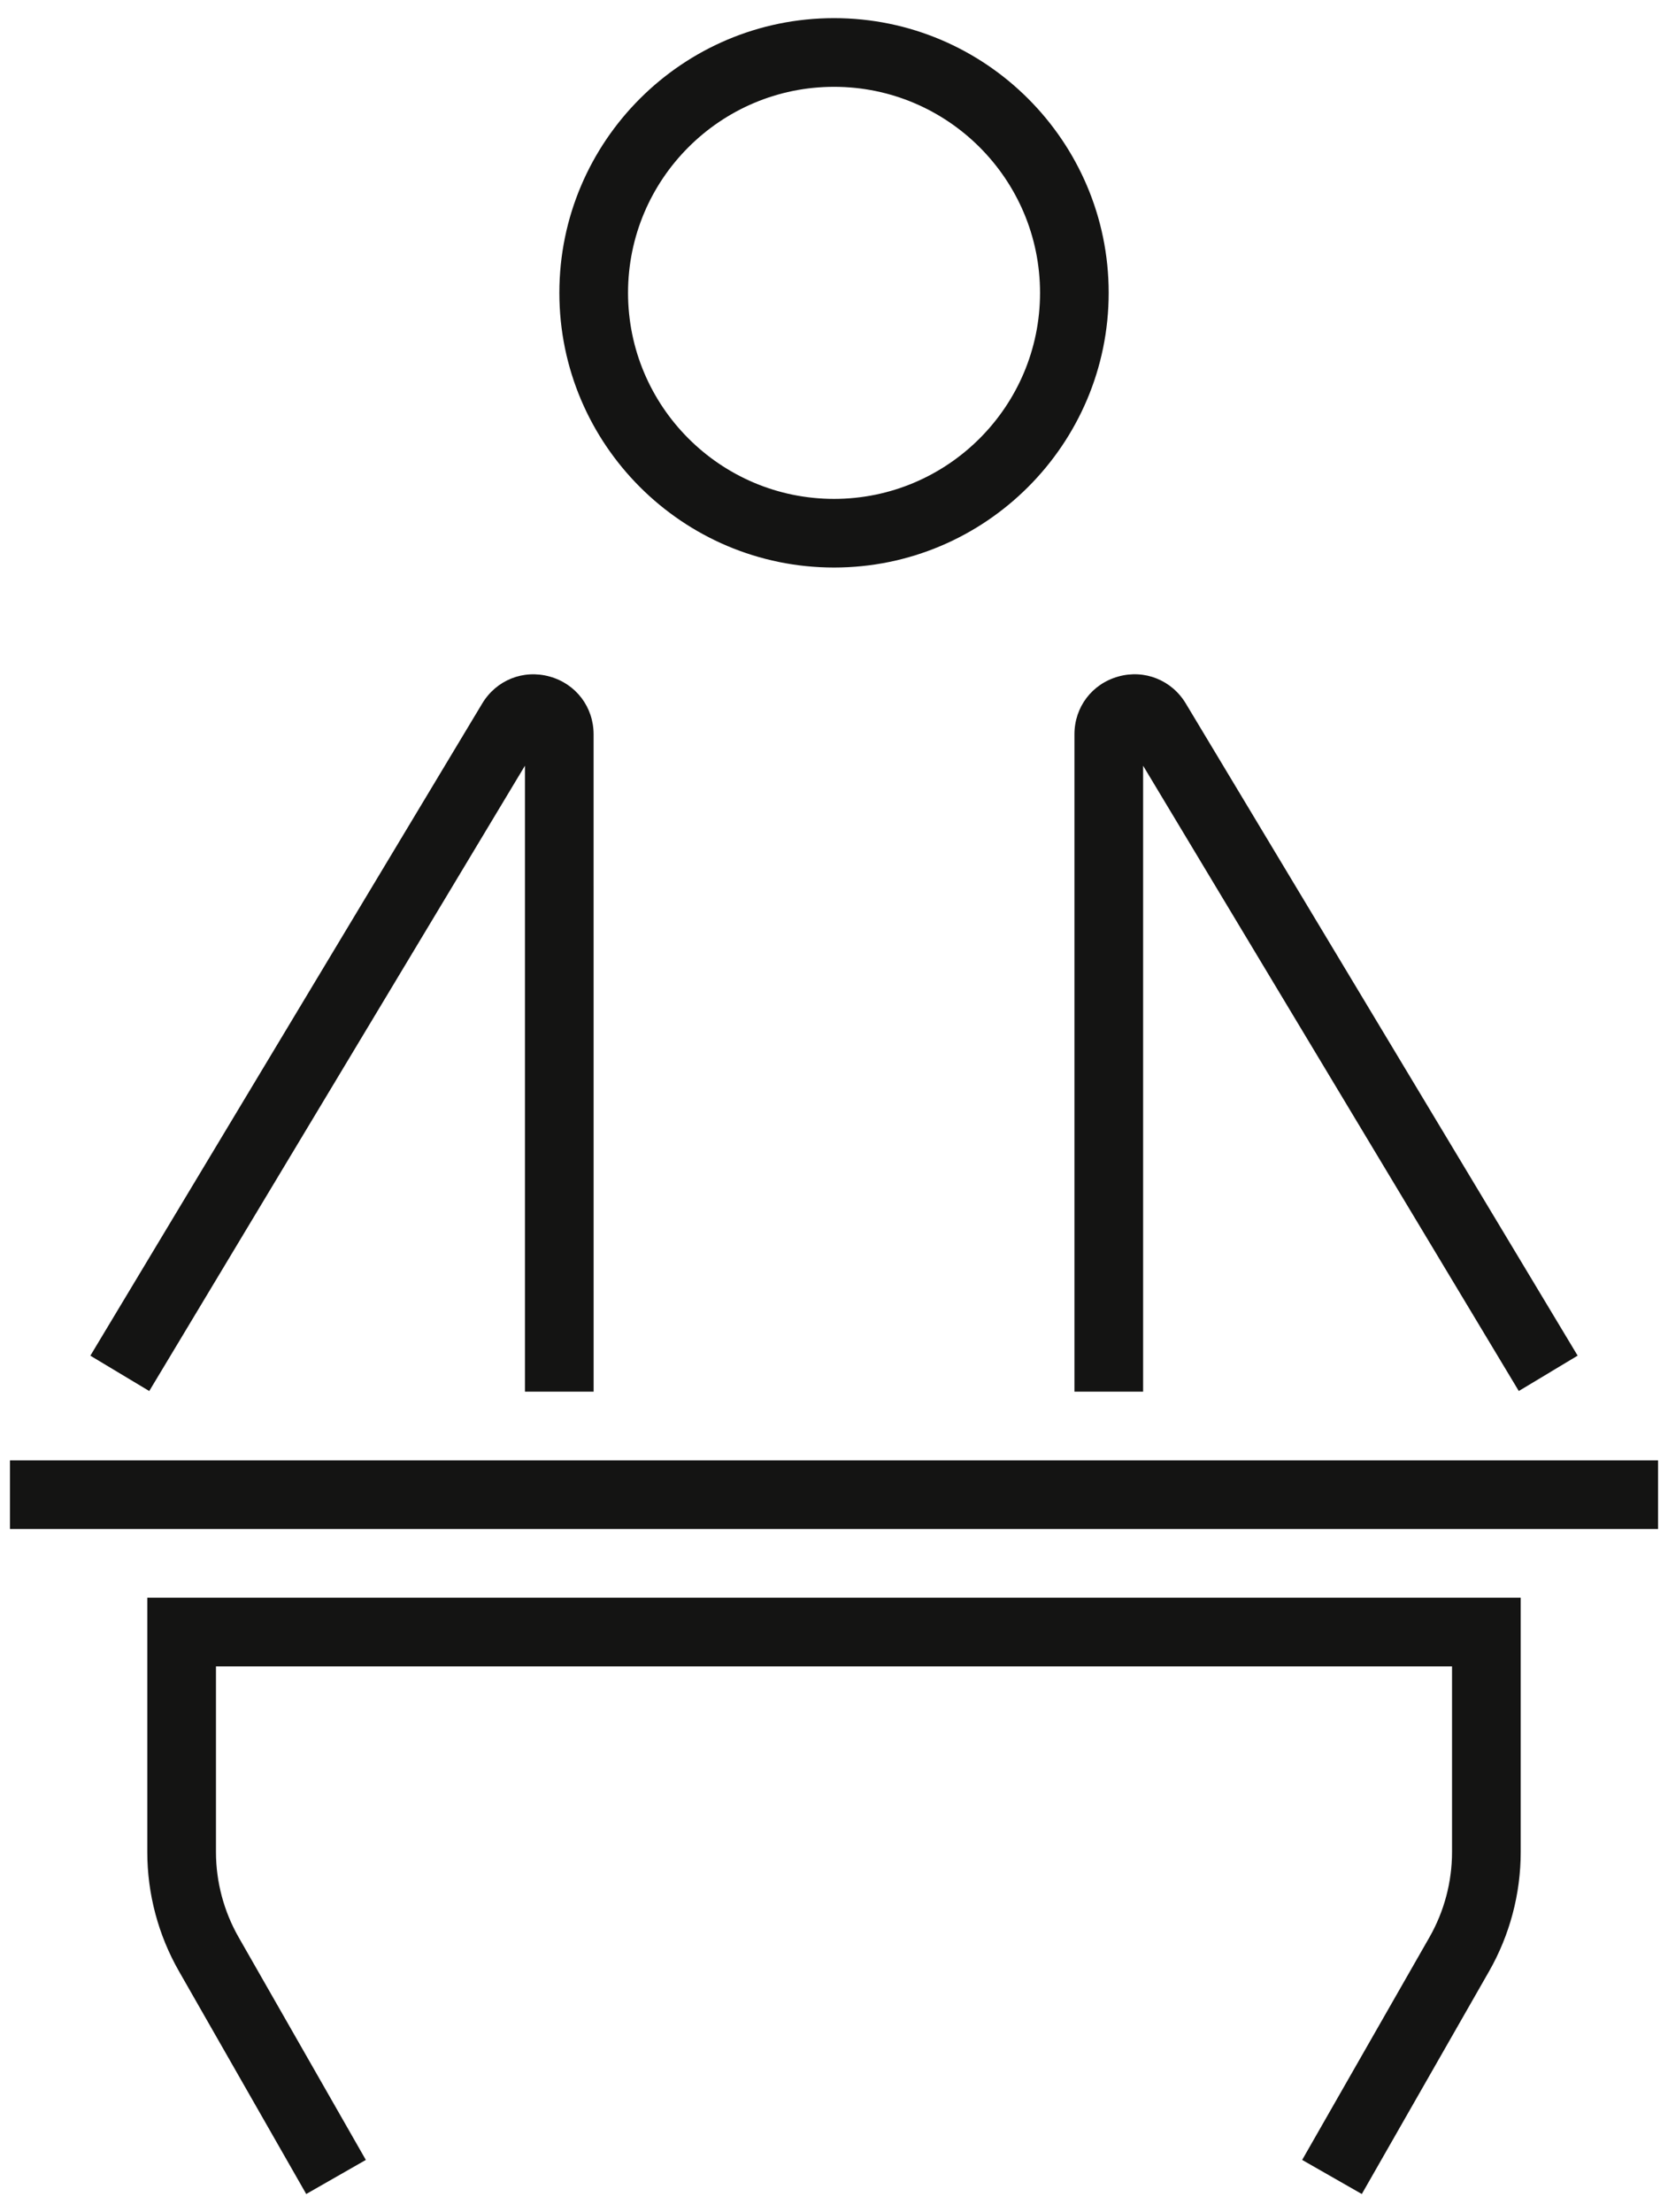
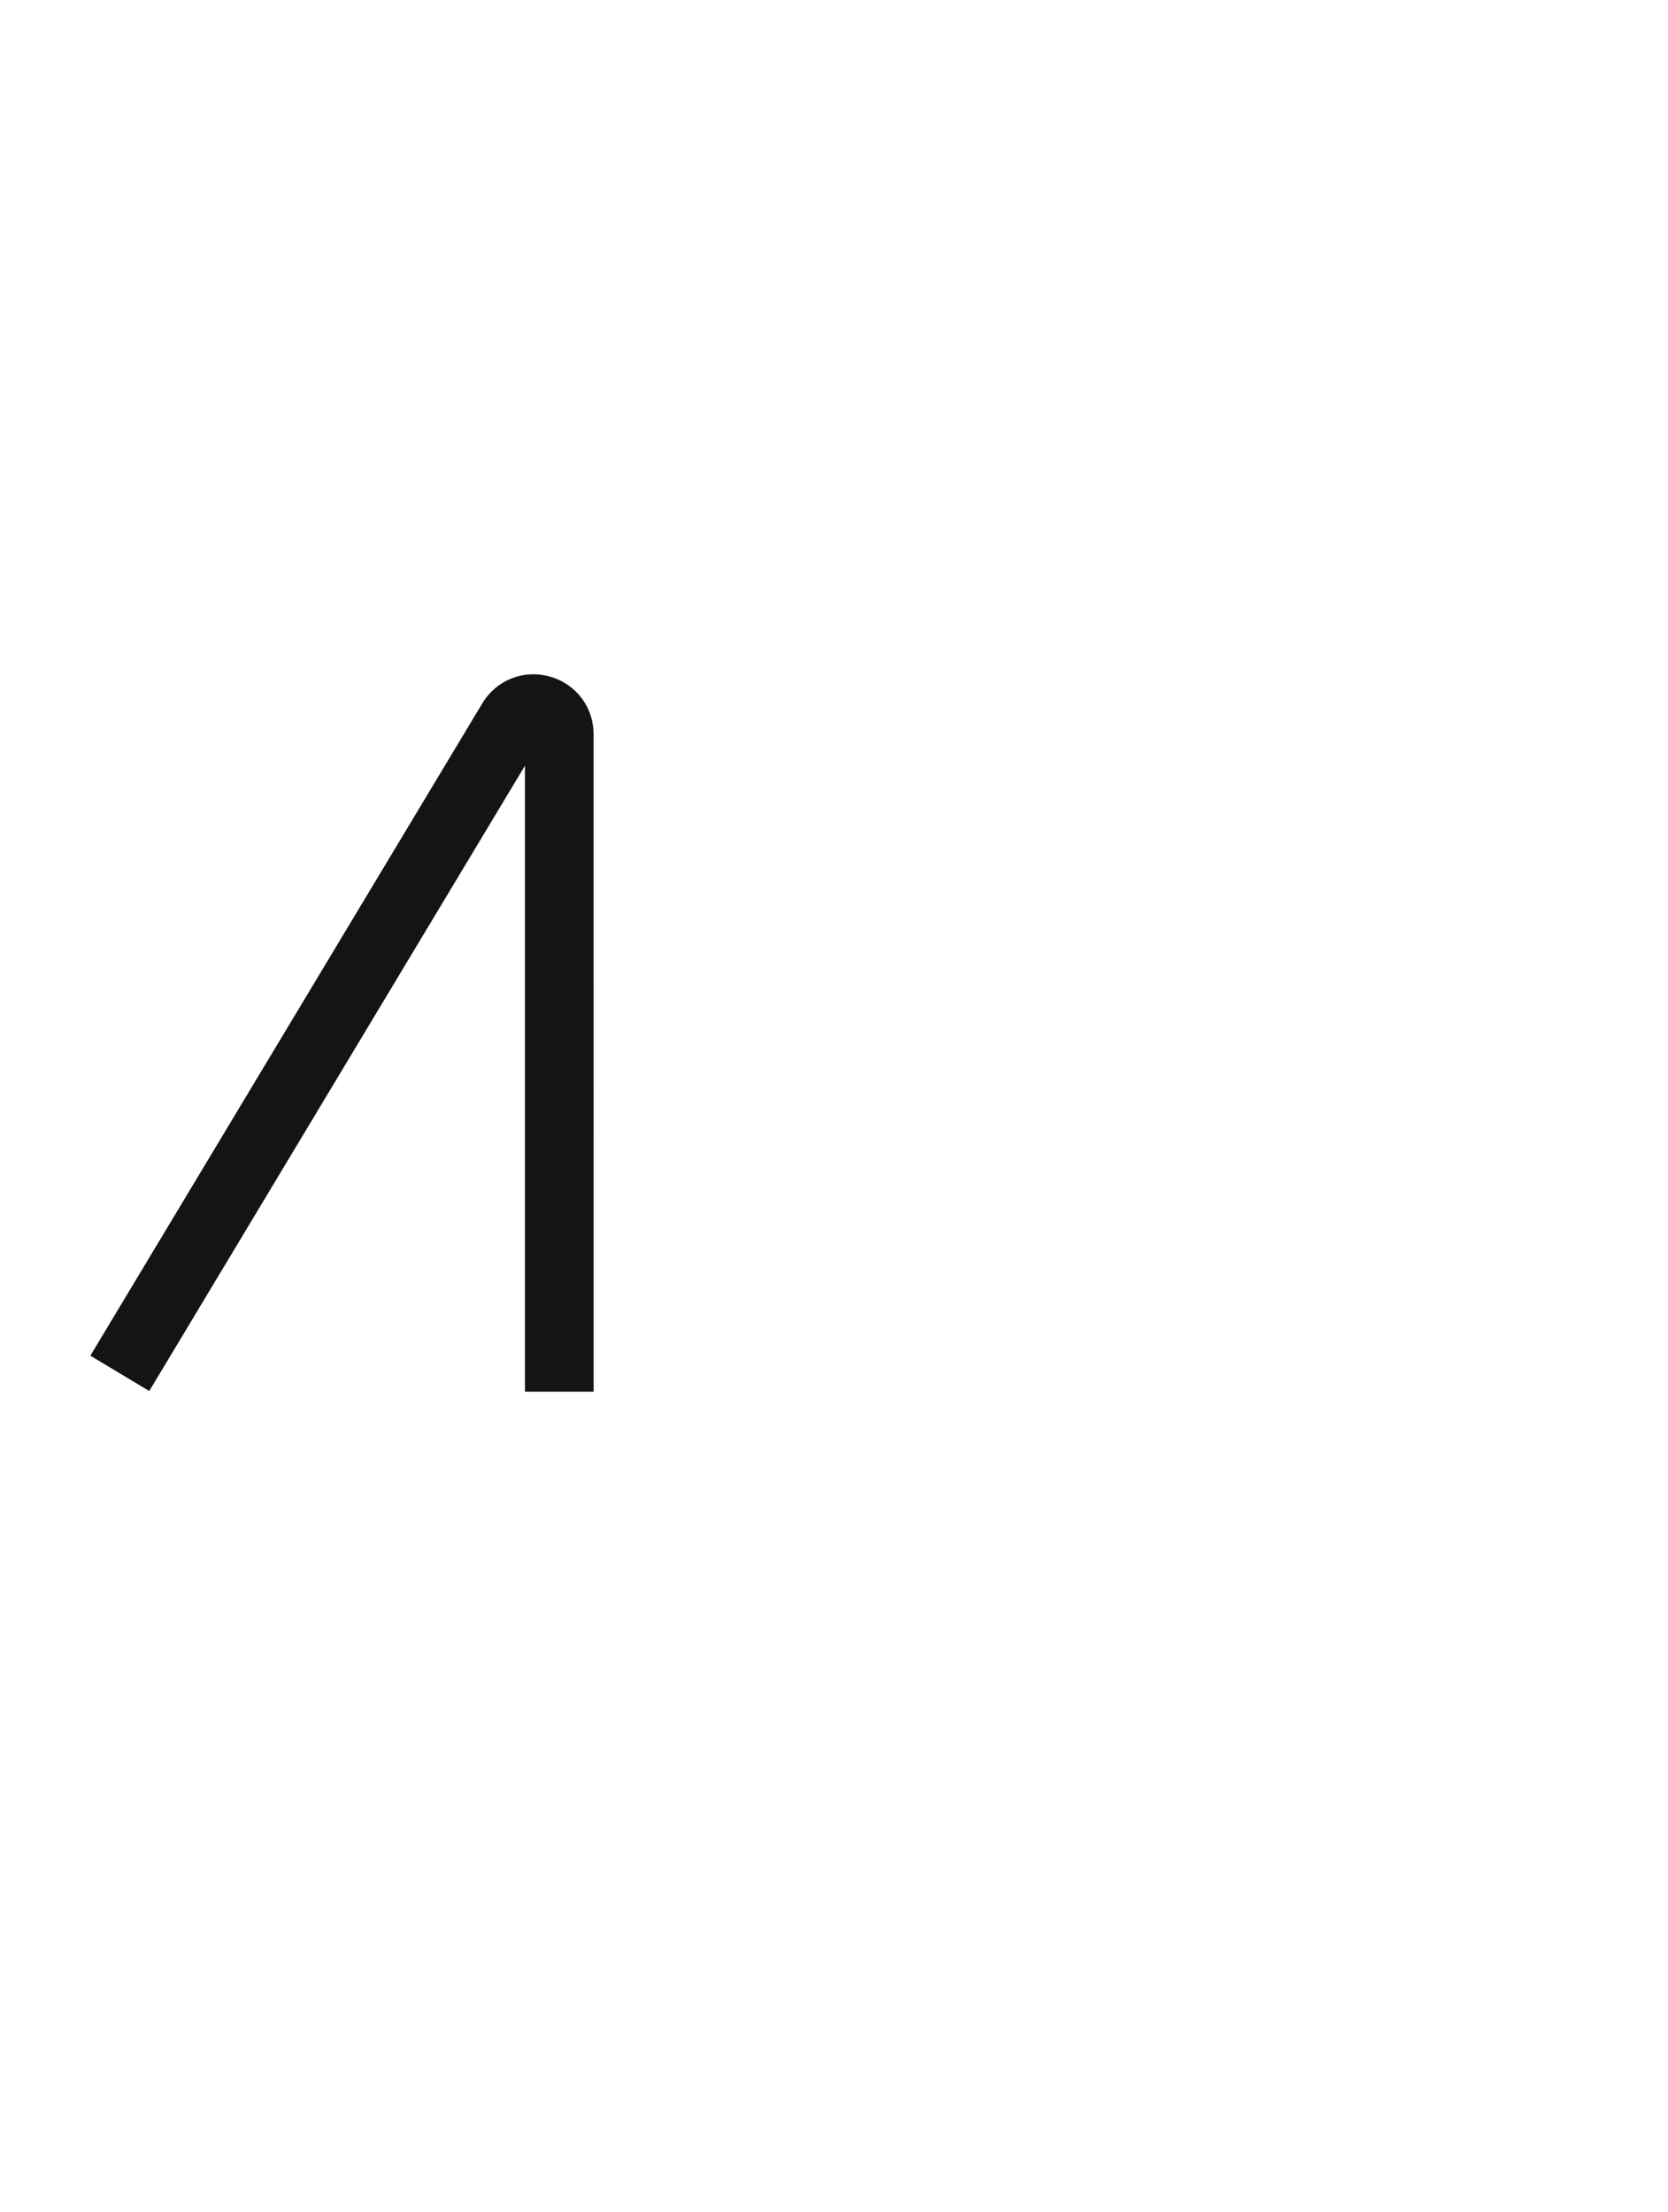
<svg xmlns="http://www.w3.org/2000/svg" width="46" height="61" viewBox="0 0 46 61" fill="none">
  <path d="M16.371 38.375H14.477V21.114L4.116 38.358L2.492 37.383L13.3 19.397C13.688 18.753 14.432 18.454 15.159 18.656C15.884 18.857 16.37 19.497 16.37 20.249L16.371 38.375Z" fill="#141413" />
-   <path d="M31.525 38.375H29.631V20.248C29.631 19.496 30.117 18.856 30.842 18.655C31.561 18.453 32.313 18.752 32.7 19.396L43.508 37.382L41.885 38.357L31.525 21.115V38.375Z" fill="#141413" />
-   <path d="M23.001 15.65C18.824 15.65 15.426 12.252 15.426 8.075C15.426 3.898 18.824 0.5 23.001 0.5C27.177 0.5 30.575 3.898 30.575 8.074C30.575 12.25 27.177 15.65 23.001 15.65ZM23.001 2.394C19.868 2.394 17.32 4.942 17.32 8.075C17.32 11.208 19.868 13.757 23.001 13.757C26.133 13.757 28.682 11.208 28.682 8.075C28.682 4.942 26.133 2.394 23.001 2.394Z" fill="#141413" />
-   <path d="M45.726 40.27H0.275V42.163H45.726V40.27Z" fill="#141413" />
-   <path d="M37.556 60.5L35.911 59.56L39.421 53.42C39.829 52.705 40.044 51.893 40.044 51.07V45.951H5.956V51.07C5.956 51.892 6.173 52.705 6.581 53.42L10.089 59.56L8.445 60.5L4.937 54.36C4.364 53.359 4.062 52.222 4.062 51.07V44.057H41.938V51.07C41.938 52.223 41.636 53.361 41.065 54.36L37.556 60.5Z" fill="#141413" />
</svg>